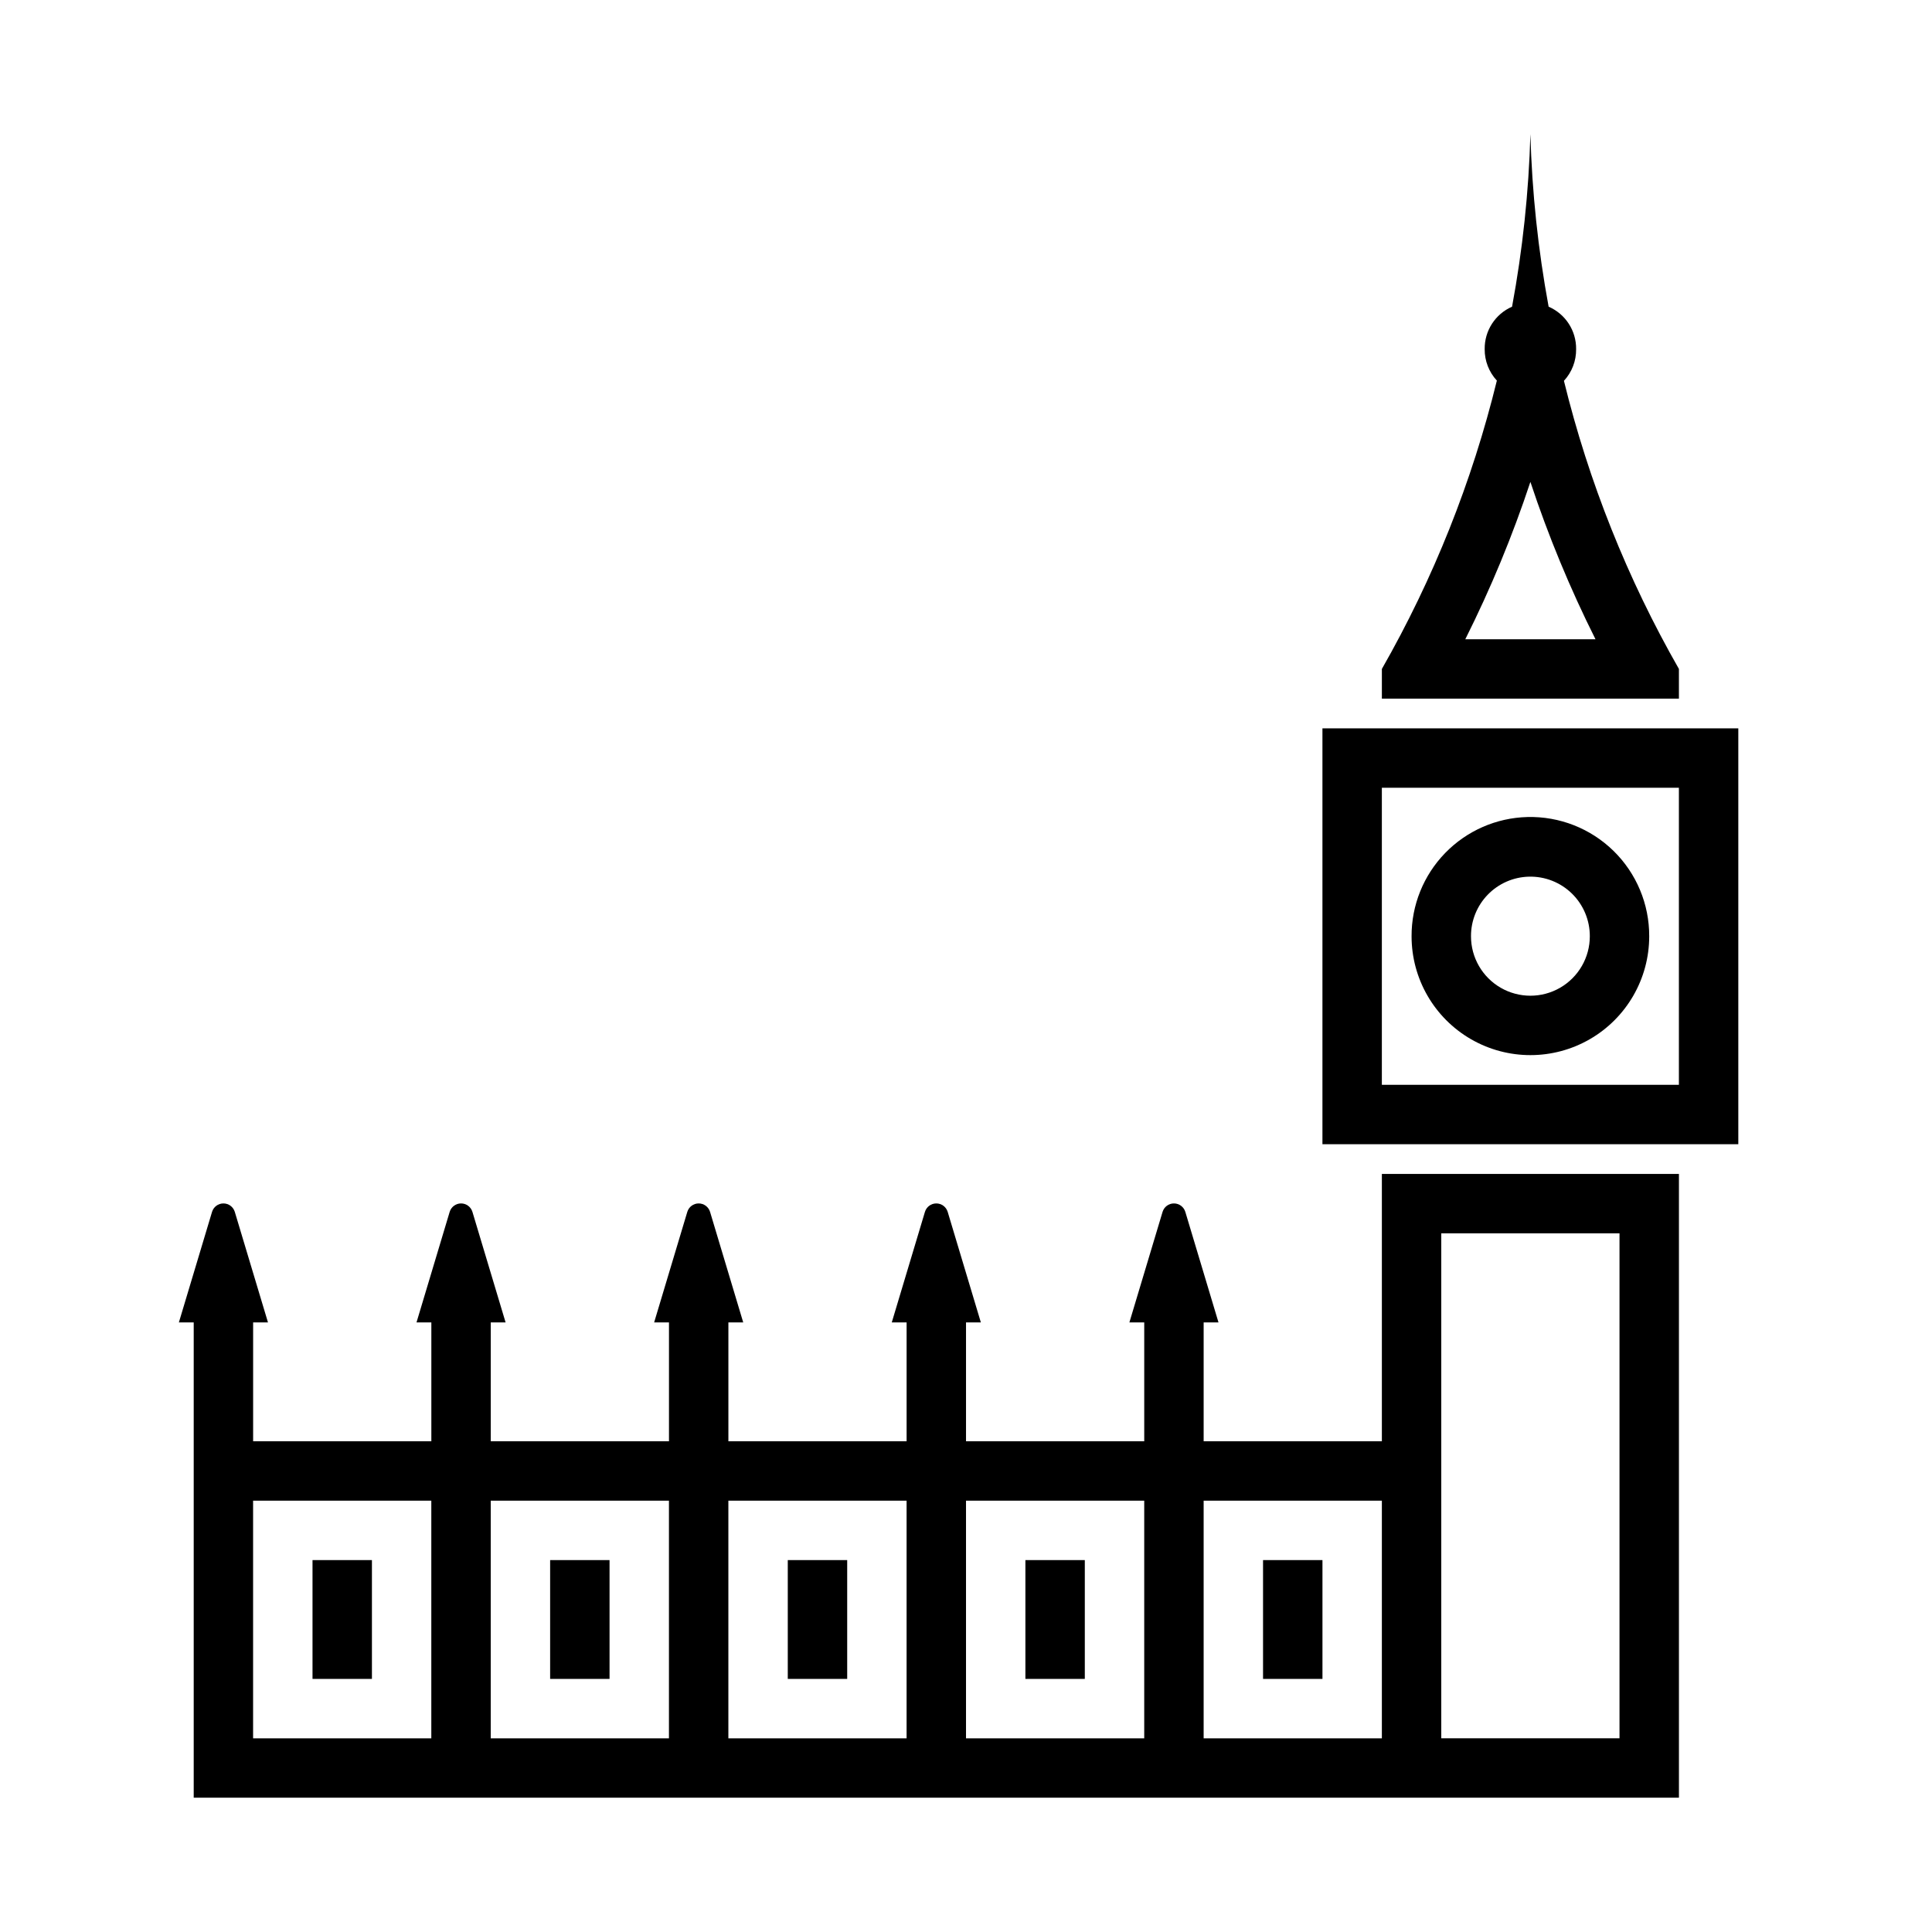
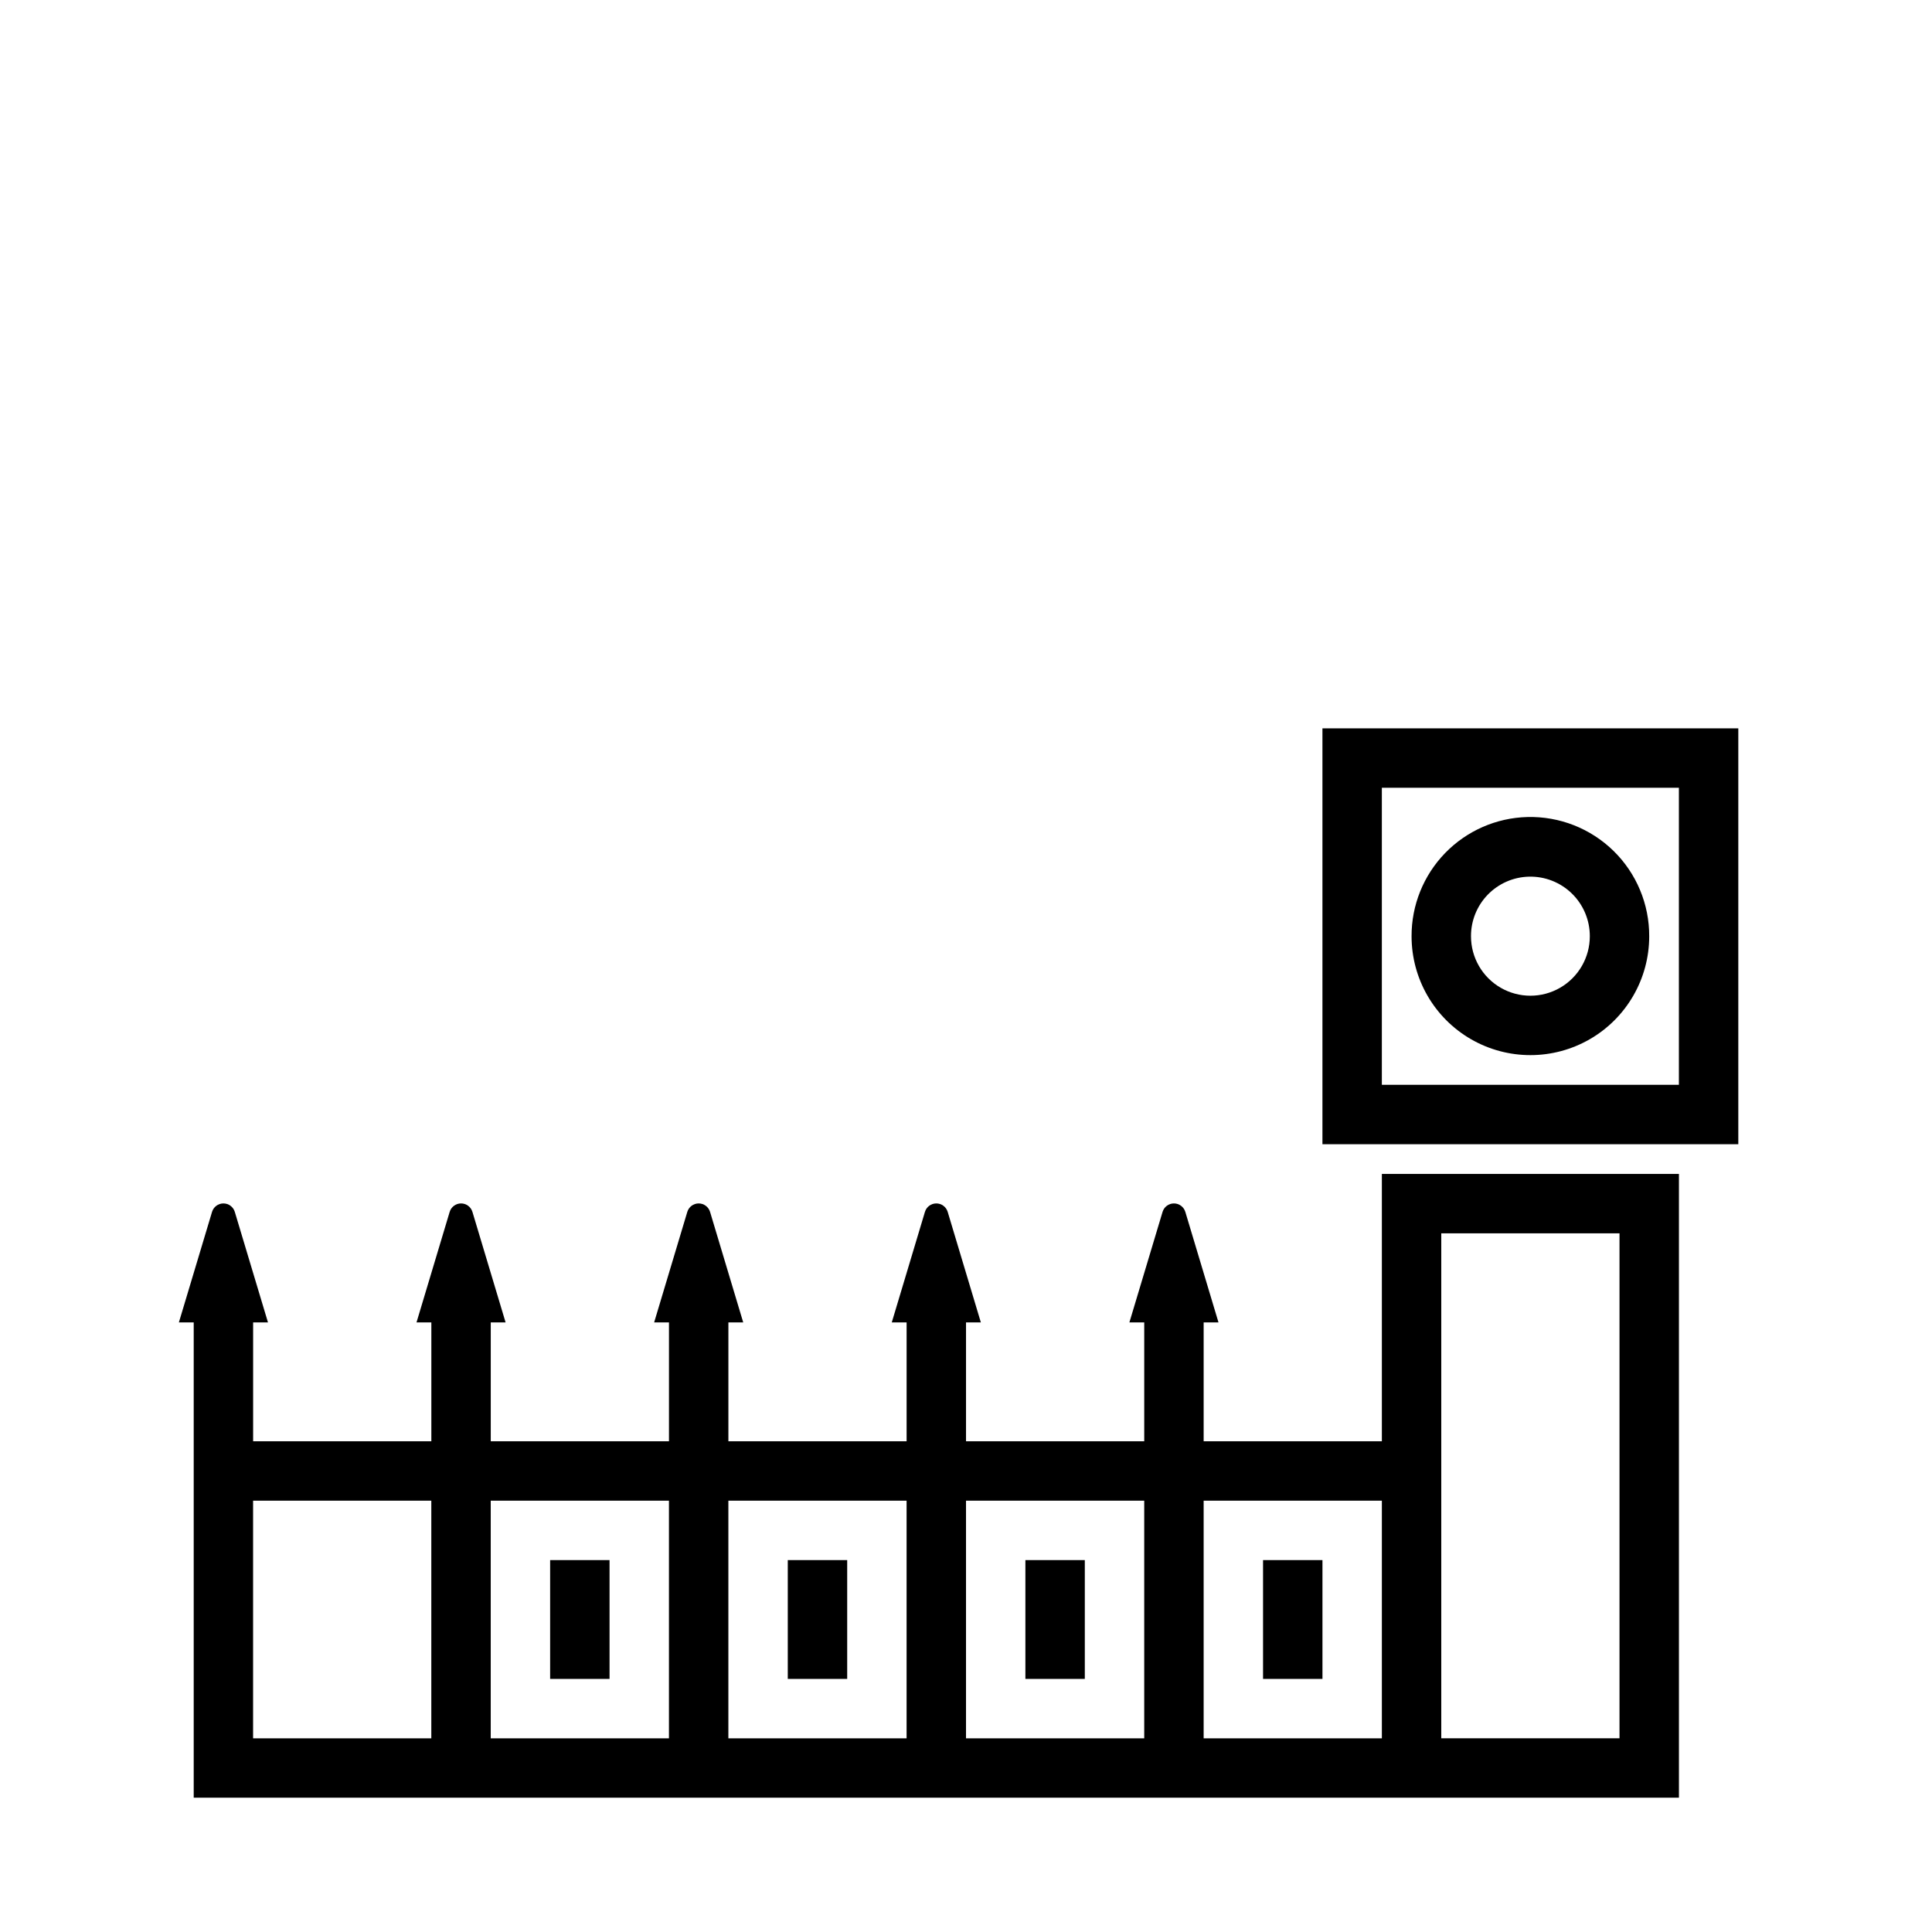
<svg xmlns="http://www.w3.org/2000/svg" fill="#000000" width="800px" height="800px" version="1.1" viewBox="144 144 512 512">
  <g>
    <path d="m510.21 455.1v70.848h-47.23v-31.488h3.934l-8.793-29.305c-0.402-1.324-1.629-2.234-3.016-2.234-1.387 0-2.609 0.91-3.012 2.234l-8.797 29.305h3.938v31.488h-47.23v-31.488h3.934l-8.793-29.305c-0.402-1.324-1.625-2.234-3.016-2.234-1.387 0-2.609 0.91-3.012 2.234l-8.793 29.305h3.934v31.488h-47.23v-31.488h3.934l-8.793-29.305c-0.402-1.324-1.625-2.234-3.016-2.234-1.387 0-2.609 0.91-3.012 2.234l-8.793 29.305h3.934v31.488h-47.23v-31.488h3.934l-8.793-29.305c-0.402-1.324-1.625-2.234-3.012-2.234-1.391 0-2.613 0.91-3.016 2.234l-8.793 29.305h3.934v31.488h-47.23v-31.488h3.938l-8.797-29.305c-0.402-1.324-1.625-2.234-3.012-2.234s-2.613 0.91-3.016 2.234l-8.793 29.305h3.934v125.95h393.6v-165.31zm15.742 15.746h47.234v133.82h-47.234zm-314.88 70.848h47.23v62.977h-47.23zm62.977 0h47.23v62.977h-47.23zm62.977 0h47.23v62.977h-47.23zm62.977 0h47.23v62.977h-47.23zm62.977 0h47.23v62.977h-47.23z" />
-     <path d="m549.57 179.58c-0.434 15.336-2.055 30.613-4.859 45.695-4.461 1.949-7.32 6.383-7.254 11.254-0.027 3.086 1.129 6.07 3.227 8.332-6.551 26.766-16.809 52.488-30.473 76.414v7.871h78.719v-7.871c-13.66-23.906-23.918-49.605-30.473-76.352 2.113-2.281 3.269-5.285 3.231-8.395 0.059-4.879-2.812-9.312-7.289-11.254-2.789-15.086-4.406-30.363-4.828-45.695zm0 92.129c4.734 14.297 10.5 28.23 17.25 41.695h-34.5c6.75-13.465 12.516-27.398 17.25-41.695z" />
    <path d="m494.46 337.02v110.21h110.21v-110.21zm15.746 15.742h78.719v78.723h-78.719z" />
    <path d="m548.77 360.52c-8.23 0.207-16.055 3.637-21.793 9.543-5.734 5.91-8.93 13.832-8.895 22.066 0 11.25 6.004 21.645 15.746 27.27 9.742 5.625 21.746 5.625 31.488 0s15.742-16.02 15.742-27.27c0.035-8.512-3.375-16.676-9.457-22.633-6.086-5.953-14.32-9.191-22.832-8.977zm0.402 15.805c4.254-0.109 8.371 1.512 11.414 4.488 3.039 2.981 4.746 7.062 4.731 11.316 0 5.625-3.004 10.824-7.875 13.637s-10.871 2.812-15.742 0c-4.871-2.812-7.871-8.012-7.871-13.637-0.02-4.117 1.578-8.078 4.445-11.031 2.871-2.957 6.781-4.668 10.898-4.773z" />
-     <path d="m478.72 557.44h15.746v31.488h-15.746z" />
+     <path d="m478.72 557.44h15.746v31.488h-15.746" />
    <path d="m415.74 557.44h15.746v31.488h-15.746z" />
    <path d="m352.77 557.44h15.746v31.488h-15.746z" />
    <path d="m289.79 557.44h15.746v31.488h-15.746z" />
-     <path d="m226.82 557.44h15.746v31.488h-15.746z" />
  </g>
</svg>